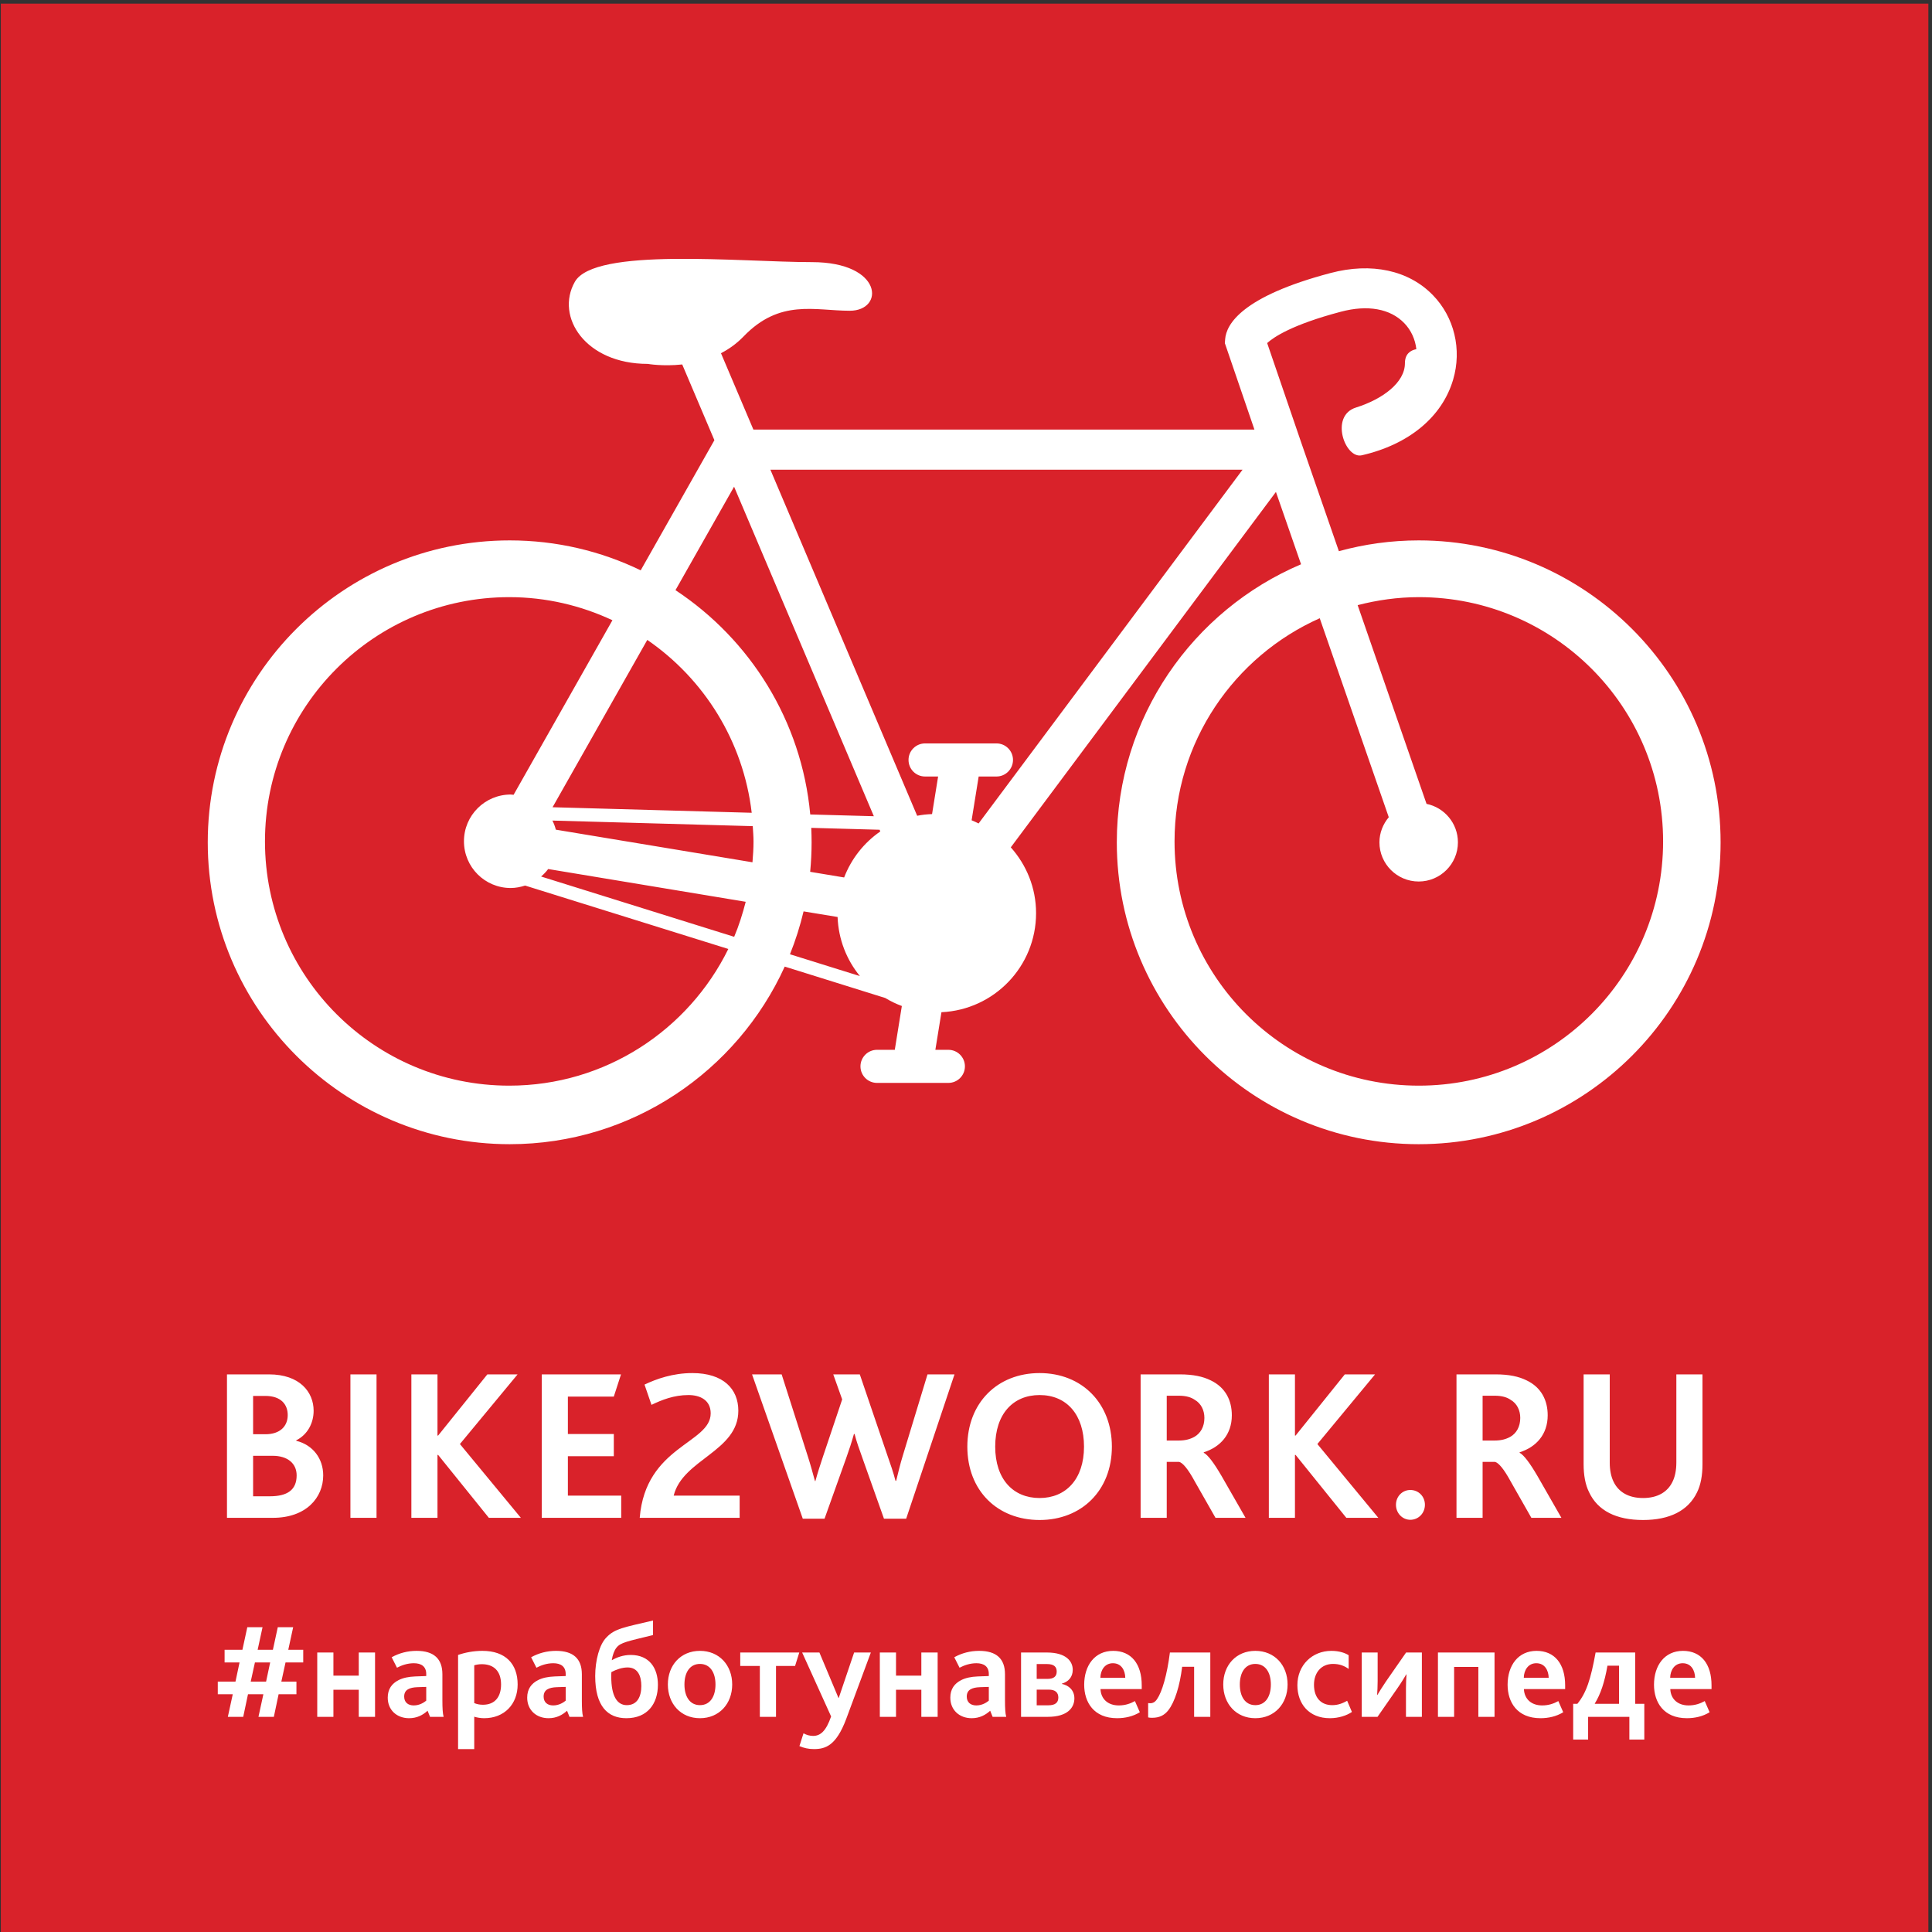
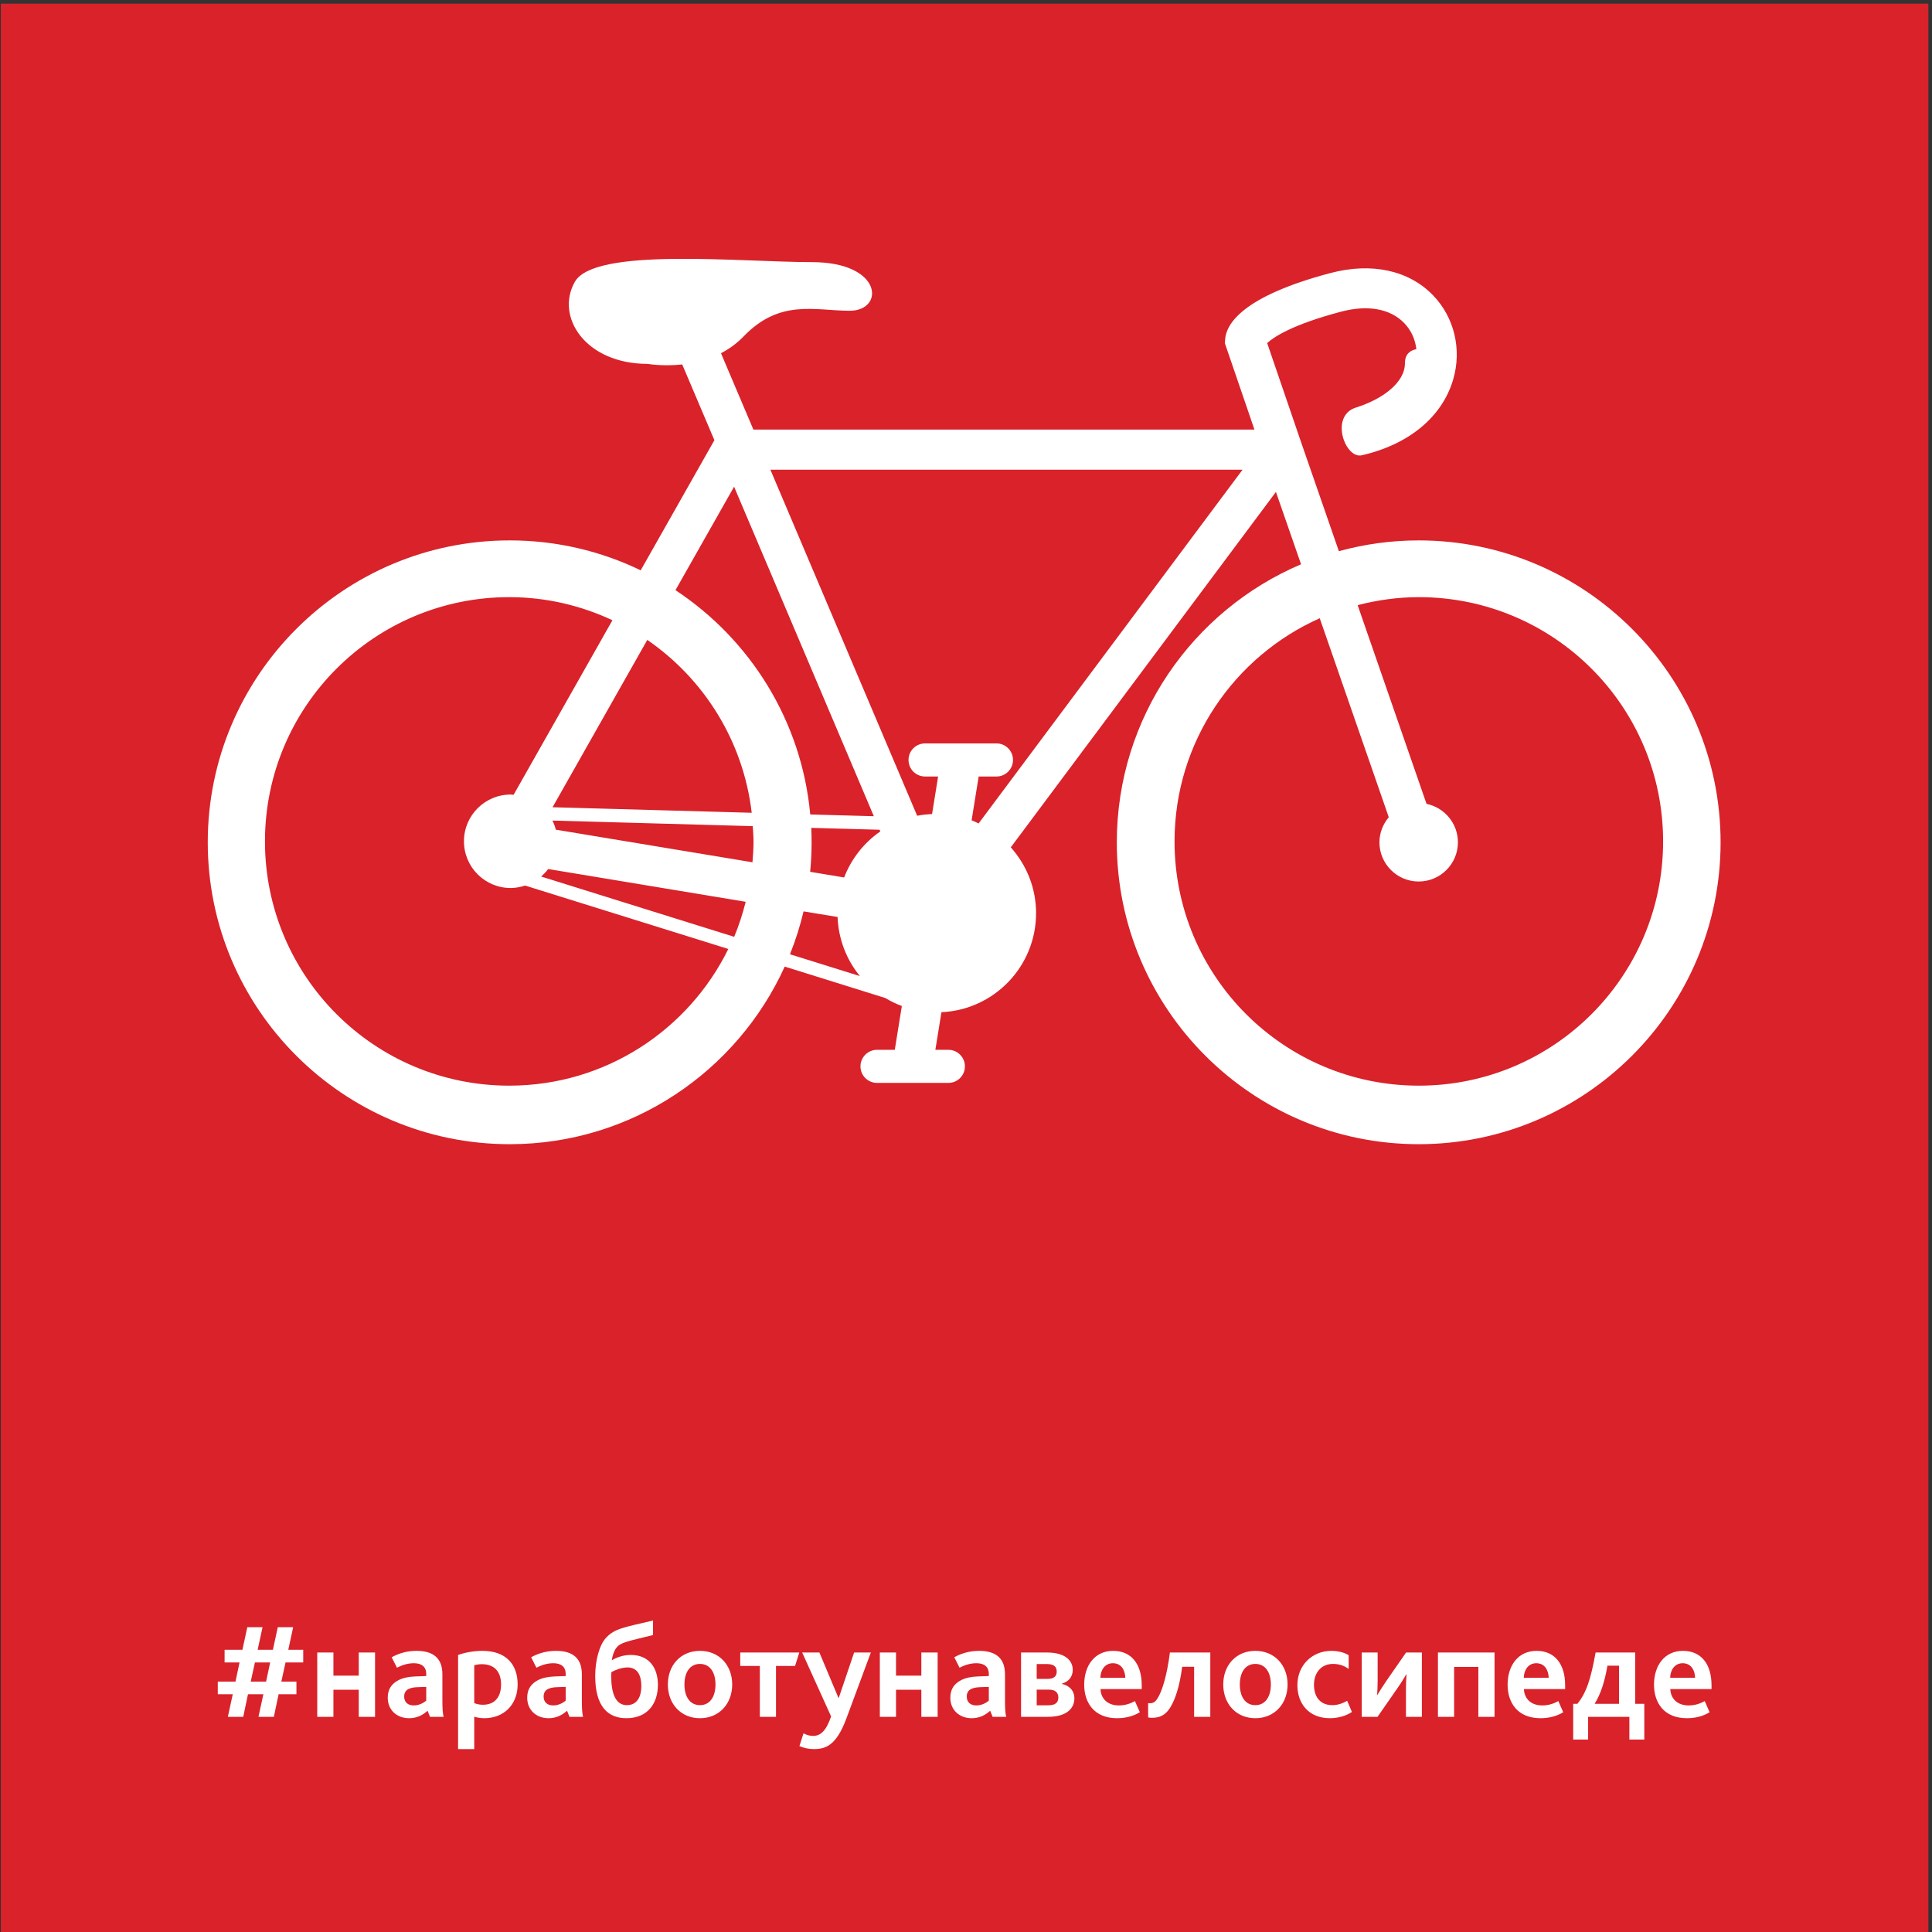
<svg xmlns="http://www.w3.org/2000/svg" xmlns:ns1="http://www.bohemiancoding.com/sketch/ns" width="120px" height="120px" viewBox="0 0 120 120" version="1.1">
  <rect x="0" y="0" width="120" height="120" fill="#333333" stroke="none" />
  <title>Untitled 3</title>
  <desc>Created with Sketch.</desc>
  <defs />
  <g id="Page-1" stroke="none" stroke-width="1" fill="none" fill-rule="evenodd" ns1:type="MSPage">
    <g id="bike2work" ns1:type="MSLayerGroup">
      <path d="M0.051,0.226 L119.774,0.226 L119.774,120 L0.051,120 L0.051,0.226 Z" id="Fill-1" fill="#D9222A" ns1:type="MSShapeGroup" />
      <path d="M88.118,33.565 C86.403,33.565 84.742,33.801 83.16,34.235 L80.811,27.459 L78.706,21.308 C79.101,20.948 80.239,20.167 83.28,19.363 C84.947,18.919 86.349,19.17 87.218,20.067 C87.646,20.508 87.904,21.079 87.972,21.687 C87.603,21.758 87.262,21.985 87.262,22.565 C87.262,23.76 85.884,24.79 84.224,25.312 C82.567,25.83 83.55,28.526 84.587,28.278 C87.507,27.608 89.573,25.898 90.256,23.583 C90.811,21.709 90.33,19.698 89.002,18.335 C87.5,16.784 85.183,16.285 82.641,16.958 C77.108,18.42 76.169,20.154 76.097,21.06 L76.078,21.314 L77.915,26.683 L46.795,26.683 L44.781,21.938 C45.275,21.684 45.75,21.346 46.178,20.905 C48.44,18.547 50.612,19.301 52.781,19.301 C54.953,19.301 54.857,16.281 50.423,16.281 C45.989,16.281 36.931,15.338 35.703,17.507 C34.476,19.677 36.363,22.602 40.233,22.602 C40.233,22.602 41.161,22.767 42.374,22.637 L44.372,27.341 L39.795,35.424 C37.331,34.232 34.573,33.565 31.659,33.565 C21.317,33.565 12.904,41.977 12.904,52.32 C12.904,62.659 21.317,71.068 31.659,71.068 C39.248,71.068 45.79,66.534 48.741,60.037 L54.987,61.988 C55.31,62.185 55.655,62.352 56.015,62.485 L55.577,65.206 L54.472,65.206 C53.905,65.206 53.445,65.669 53.445,66.233 C53.445,66.801 53.905,67.261 54.472,67.261 L58.906,67.261 C59.474,67.261 59.933,66.801 59.933,66.233 C59.933,65.669 59.474,65.206 58.906,65.206 L58.097,65.206 L58.475,62.87 C61.746,62.721 64.352,60.028 64.352,56.717 C64.352,55.143 63.753,53.719 62.782,52.63 L79.25,30.555 L80.811,35.048 C74.09,37.903 69.367,44.568 69.367,52.32 C69.367,62.659 77.776,71.068 88.118,71.068 C98.457,71.068 106.869,62.659 106.869,52.32 C106.869,41.977 98.457,33.565 88.118,33.565 L88.118,33.565 Z M45.601,58.187 L33.608,54.442 C33.772,54.303 33.921,54.147 34.048,53.977 L46.317,56.012 C46.126,56.757 45.896,57.489 45.601,58.187 L45.601,58.187 Z M46.802,52.261 C46.802,52.699 46.774,53.13 46.737,53.558 L34.523,51.532 C34.474,51.333 34.402,51.147 34.312,50.967 L46.755,51.314 C46.774,51.631 46.802,51.941 46.802,52.261 L46.802,52.261 Z M46.69,50.483 L34.321,50.139 L40.204,39.746 C43.723,42.166 46.169,46.03 46.69,50.483 L46.69,50.483 Z M31.901,49.366 C31.839,49.366 31.783,49.35 31.721,49.35 C30.117,49.35 28.817,50.65 28.817,52.252 C28.817,53.859 30.117,55.156 31.721,55.156 C32.034,55.156 32.329,55.094 32.615,55.004 L45.237,58.942 C42.765,63.968 37.607,67.432 31.631,67.432 C23.25,67.432 16.458,60.642 16.458,52.261 C16.458,43.879 23.25,37.09 31.631,37.09 C33.924,37.09 36.09,37.612 38.039,38.524 L31.901,49.366 L31.901,49.366 Z M41.955,36.656 L45.595,30.23 L54.276,50.697 L50.326,50.588 C49.79,44.767 46.59,39.716 41.955,36.656 L41.955,36.656 Z M49.066,59.271 C49.411,58.414 49.694,57.521 49.911,56.608 L52.024,56.956 C52.077,58.346 52.585,59.621 53.411,60.627 L49.066,59.271 L49.066,59.271 Z M52.431,54.501 L50.321,54.15 C50.379,53.549 50.41,52.934 50.41,52.32 C50.41,52.016 50.401,51.717 50.389,51.42 L54.634,51.537 L54.677,51.643 C53.665,52.341 52.878,53.337 52.431,54.501 L52.431,54.501 Z M60.783,51.147 C60.638,51.082 60.501,51.004 60.349,50.948 L60.787,48.23 L61.895,48.23 C62.459,48.23 62.919,47.771 62.919,47.2 C62.919,46.635 62.459,46.175 61.895,46.175 L57.457,46.175 C56.889,46.175 56.43,46.635 56.43,47.2 C56.43,47.771 56.889,48.23 57.457,48.23 L58.268,48.23 L57.892,50.564 C57.578,50.576 57.268,50.607 56.967,50.669 L47.85,29.174 L77.177,29.174 L60.783,51.147 L60.783,51.147 Z M88.118,54.752 C89.462,54.752 90.554,53.66 90.554,52.32 C90.554,51.14 89.716,50.157 88.605,49.93 L84.326,37.587 C85.54,37.274 86.808,37.09 88.125,37.09 C96.505,37.09 103.298,43.879 103.298,52.261 C103.298,60.642 96.505,67.432 88.125,67.432 C79.746,67.432 72.953,60.642 72.953,52.261 C72.953,46.077 76.661,40.765 81.971,38.4 L86.259,50.759 C85.906,51.181 85.679,51.721 85.679,52.32 C85.679,53.66 86.772,54.752 88.118,54.752 L88.118,54.752 Z" id="Fill-3" fill="#FFFFFF" ns1:type="MSShapeGroup" />
-       <path d="M14.098,94.275 L16.951,94.275 C19.02,94.275 20.075,93.018 20.075,91.639 C20.075,90.597 19.439,89.746 18.398,89.489 L18.398,89.462 C19.101,89.11 19.48,88.394 19.48,87.623 C19.48,86.46 18.614,85.365 16.708,85.365 L14.098,85.365 L14.098,94.275 L14.098,94.275 Z M15.721,92.937 L15.721,90.422 L16.938,90.422 C17.844,90.422 18.425,90.881 18.425,91.639 C18.425,92.545 17.844,92.937 16.762,92.937 L15.721,92.937 L15.721,92.937 Z M15.721,89.083 L15.721,86.703 L16.478,86.703 C17.452,86.703 17.871,87.231 17.871,87.893 C17.871,88.583 17.397,89.083 16.492,89.083 L15.721,89.083 L15.721,89.083 Z M21.765,94.275 L23.387,94.275 L23.387,85.365 L21.765,85.365 L21.765,94.275 Z M25.551,94.275 L27.173,94.275 L27.173,90.368 L27.214,90.368 L30.364,94.275 L32.352,94.275 L28.566,89.692 L32.149,85.365 L30.27,85.365 L27.214,89.164 L27.173,89.164 L27.173,85.365 L25.551,85.365 L25.551,94.275 L25.551,94.275 Z M33.65,94.275 L38.585,94.275 L38.585,92.896 L35.272,92.896 L35.272,90.449 L38.125,90.449 L38.125,89.07 L35.272,89.07 L35.272,86.744 L38.125,86.744 L38.572,85.365 L33.65,85.365 L33.65,94.275 L33.65,94.275 Z M39.734,94.275 L45.941,94.275 L45.941,92.896 L41.844,92.896 C42.398,90.638 45.859,90.151 45.859,87.623 C45.859,86.271 44.926,85.284 43.006,85.284 C41.79,85.284 40.762,85.649 40.032,86 L40.465,87.258 C41.114,86.947 41.857,86.649 42.763,86.649 C43.48,86.649 44.142,86.96 44.142,87.785 C44.142,89.665 40.099,89.8 39.734,94.275 L39.734,94.275 Z M49.862,94.329 L51.214,94.329 L52.566,90.543 C52.755,90.016 52.904,89.556 53.039,89.07 L53.08,89.07 C53.201,89.543 53.377,90.03 53.566,90.557 L54.905,94.329 L56.284,94.329 L59.286,85.365 L57.609,85.365 L56.068,90.435 C55.906,90.963 55.797,91.436 55.662,91.977 L55.622,91.977 C55.486,91.449 55.297,90.908 55.121,90.408 L53.404,85.365 L51.755,85.365 L52.309,86.92 L51.106,90.503 C50.943,90.99 50.795,91.449 50.646,91.99 L50.619,91.99 C50.47,91.449 50.335,90.949 50.186,90.489 L48.55,85.365 L46.711,85.365 L49.862,94.329 L49.862,94.329 Z M64.572,94.41 C67.168,94.41 69.061,92.585 69.061,89.854 C69.061,87.163 67.208,85.284 64.572,85.284 C61.935,85.284 60.083,87.15 60.083,89.854 C60.083,92.585 61.949,94.41 64.572,94.41 L64.572,94.41 Z M64.572,93.045 C62.922,93.045 61.814,91.868 61.814,89.854 C61.814,87.826 62.922,86.649 64.572,86.649 C66.262,86.649 67.33,87.88 67.33,89.854 C67.33,91.868 66.208,93.045 64.572,93.045 L64.572,93.045 Z M70.846,94.275 L72.468,94.275 L72.468,90.8 L73.239,90.8 C73.455,90.854 73.78,91.219 74.212,92.017 L75.497,94.275 L77.363,94.275 L75.875,91.679 C75.402,90.868 75.037,90.381 74.767,90.232 L74.767,90.205 C75.794,89.881 76.511,89.097 76.511,87.907 C76.511,87.001 76.132,86.176 75.186,85.73 C74.713,85.5 74.118,85.365 73.279,85.365 L70.846,85.365 L70.846,94.275 L70.846,94.275 Z M72.468,89.475 L72.468,86.69 L73.212,86.69 C73.699,86.69 73.996,86.798 74.212,86.947 C74.605,87.177 74.807,87.596 74.807,88.069 C74.807,88.623 74.564,89.029 74.185,89.245 C73.915,89.394 73.617,89.475 73.198,89.475 L72.468,89.475 L72.468,89.475 Z M78.81,94.275 L80.432,94.275 L80.432,90.368 L80.473,90.368 L83.623,94.275 L85.611,94.275 L81.825,89.692 L85.408,85.365 L83.528,85.365 L80.473,89.164 L80.432,89.164 L80.432,85.365 L78.81,85.365 L78.81,94.275 L78.81,94.275 Z M87.598,94.397 C88.099,94.397 88.504,93.991 88.504,93.464 C88.504,92.937 88.099,92.545 87.598,92.545 C87.112,92.545 86.706,92.937 86.706,93.464 C86.706,93.991 87.112,94.397 87.598,94.397 L87.598,94.397 Z M90.465,94.275 L92.087,94.275 L92.087,90.8 L92.858,90.8 C93.074,90.854 93.399,91.219 93.832,92.017 L95.116,94.275 L96.982,94.275 L95.495,91.679 C95.021,90.868 94.656,90.381 94.386,90.232 L94.386,90.205 C95.414,89.881 96.13,89.097 96.13,87.907 C96.13,87.001 95.752,86.176 94.805,85.73 C94.332,85.5 93.737,85.365 92.899,85.365 L90.465,85.365 L90.465,94.275 L90.465,94.275 Z M92.087,89.475 L92.087,86.69 L92.831,86.69 C93.318,86.69 93.615,86.798 93.832,86.947 C94.224,87.177 94.426,87.596 94.426,88.069 C94.426,88.623 94.183,89.029 93.805,89.245 C93.534,89.394 93.237,89.475 92.817,89.475 L92.087,89.475 L92.087,89.475 Z M102.052,94.41 C103.688,94.41 104.851,93.843 105.406,92.693 C105.635,92.234 105.744,91.639 105.744,90.949 L105.744,85.365 L104.121,85.365 L104.121,90.827 C104.121,91.314 104.04,91.72 103.878,92.044 C103.567,92.68 102.945,93.045 102.052,93.045 C101.16,93.045 100.538,92.68 100.227,92.044 C100.065,91.72 99.984,91.314 99.984,90.841 L99.984,85.365 L98.361,85.365 L98.361,90.949 C98.361,91.625 98.469,92.22 98.699,92.68 C99.24,93.843 100.403,94.41 102.052,94.41 L102.052,94.41 Z" id="Fill-4" fill="#FFFFFF" ns1:type="MSShapeGroup" />
      <path d="M14.152,106.636 L15.107,106.636 L15.403,105.233 L16.358,105.233 L16.054,106.636 L17.009,106.636 L17.305,105.233 L18.412,105.233 L18.412,104.448 L17.474,104.448 L17.735,103.256 L18.834,103.256 L18.834,102.471 L17.905,102.471 L18.209,101.068 L17.254,101.068 L16.95,102.471 L16.003,102.471 L16.307,101.068 L15.361,101.068 L15.057,102.471 L13.95,102.471 L13.95,103.256 L14.879,103.256 L14.626,104.448 L13.527,104.448 L13.527,105.233 L14.457,105.233 L14.152,106.636 L14.152,106.636 Z M15.572,104.448 L15.834,103.256 L16.781,103.256 L16.527,104.448 L15.572,104.448 L15.572,104.448 Z M19.705,106.636 L20.709,106.636 L20.709,104.954 L22.283,104.954 L22.283,106.636 L23.295,106.636 L23.295,102.64 L22.283,102.64 L22.283,104.076 L20.709,104.076 L20.709,102.64 L19.705,102.64 L19.705,106.636 L19.705,106.636 Z M26.71,106.636 L27.554,106.636 C27.495,106.425 27.478,106.079 27.478,105.614 L27.478,103.992 C27.478,103.028 26.947,102.538 25.874,102.538 C25.316,102.538 24.8,102.674 24.327,102.935 L24.657,103.585 C24.944,103.433 25.307,103.306 25.705,103.306 C26.169,103.306 26.474,103.509 26.474,103.975 L26.474,104.102 L25.789,104.127 C25.383,104.144 25.036,104.212 24.758,104.355 C24.344,104.566 24.083,104.904 24.083,105.445 C24.083,106.214 24.648,106.721 25.409,106.721 C25.907,106.721 26.271,106.518 26.558,106.257 L26.71,106.636 L26.71,106.636 Z M26.474,104.777 L26.474,105.631 C26.338,105.741 26.068,105.927 25.696,105.927 C25.333,105.927 25.104,105.724 25.104,105.378 C25.104,105.174 25.18,105.014 25.35,104.921 C25.485,104.845 25.671,104.802 25.933,104.794 L26.474,104.777 L26.474,104.777 Z M28.452,108.639 L29.456,108.639 L29.456,106.628 C29.65,106.687 29.862,106.721 30.074,106.721 C31.324,106.721 32.152,105.851 32.152,104.626 C32.152,103.349 31.4,102.538 29.964,102.538 C29.414,102.538 28.89,102.64 28.452,102.792 L28.452,108.639 L28.452,108.639 Z M29.456,105.783 L29.456,103.433 C29.608,103.391 29.752,103.366 29.93,103.366 C30.648,103.366 31.122,103.771 31.122,104.626 C31.122,105.395 30.741,105.885 29.997,105.885 C29.786,105.885 29.633,105.851 29.456,105.783 L29.456,105.783 Z M35.372,106.636 L36.216,106.636 C36.157,106.425 36.14,106.079 36.14,105.614 L36.14,103.992 C36.14,103.028 35.609,102.538 34.535,102.538 C33.977,102.538 33.462,102.674 32.989,102.935 L33.319,103.585 C33.605,103.433 33.968,103.306 34.366,103.306 C34.831,103.306 35.136,103.509 35.136,103.975 L35.136,104.102 L34.451,104.127 C34.045,104.144 33.698,104.212 33.42,104.355 C33.006,104.566 32.745,104.904 32.745,105.445 C32.745,106.214 33.31,106.721 34.071,106.721 C34.569,106.721 34.933,106.518 35.22,106.257 L35.372,106.636 L35.372,106.636 Z M35.136,104.777 L35.136,105.631 C35,105.741 34.73,105.927 34.358,105.927 C33.994,105.927 33.766,105.724 33.766,105.378 C33.766,105.174 33.842,105.014 34.011,104.921 C34.147,104.845 34.333,104.802 34.595,104.794 L35.136,104.777 L35.136,104.777 Z M38.905,106.721 C40.206,106.721 40.864,105.834 40.864,104.643 C40.864,103.619 40.341,102.792 39.175,102.792 C38.71,102.792 38.304,102.944 38.016,103.113 L37.999,103.113 C38.05,102.792 38.152,102.513 38.287,102.344 C38.541,102.014 38.981,101.946 40.561,101.557 L40.561,100.654 C38.769,101.076 38.177,101.152 37.662,101.709 C37.231,102.141 36.969,103.138 36.969,104.101 C36.969,105.986 37.754,106.721 38.905,106.721 L38.905,106.721 Z M38.93,105.91 C38.329,105.91 37.966,105.344 37.966,104.143 C37.966,104.067 37.966,103.966 37.974,103.856 C38.278,103.695 38.643,103.568 38.981,103.568 C39.64,103.568 39.834,104.135 39.834,104.719 C39.834,105.369 39.589,105.91 38.93,105.91 L38.93,105.91 Z M43.476,106.721 C44.668,106.721 45.478,105.826 45.478,104.626 C45.478,103.425 44.668,102.538 43.476,102.538 C42.284,102.538 41.482,103.425 41.482,104.626 C41.482,105.826 42.284,106.721 43.476,106.721 L43.476,106.721 Z M43.476,105.91 C42.842,105.91 42.512,105.369 42.512,104.626 C42.512,103.89 42.842,103.349 43.476,103.349 C44.11,103.349 44.44,103.89 44.44,104.626 C44.44,105.369 44.11,105.91 43.476,105.91 L43.476,105.91 Z M47.195,106.636 L48.199,106.636 L48.199,103.475 L49.383,103.475 L49.645,102.64 L45.978,102.64 L45.978,103.475 L47.195,103.475 L47.195,106.636 L47.195,106.636 Z M54.09,102.64 L53.051,102.64 L52.096,105.462 L52.079,105.462 L50.895,102.64 L49.823,102.64 L51.622,106.612 C51.309,107.524 50.954,107.82 50.506,107.82 C50.288,107.82 50.093,107.761 49.907,107.659 L49.654,108.453 C49.924,108.571 50.22,108.639 50.549,108.639 C51.275,108.639 51.935,108.428 52.561,106.764 L54.09,102.64 L54.09,102.64 Z M54.648,106.636 L55.653,106.636 L55.653,104.954 L57.226,104.954 L57.226,106.636 L58.239,106.636 L58.239,102.64 L57.226,102.64 L57.226,104.076 L55.653,104.076 L55.653,102.64 L54.648,102.64 L54.648,106.636 L54.648,106.636 Z M61.654,106.636 L62.498,106.636 C62.439,106.425 62.422,106.079 62.422,105.614 L62.422,103.992 C62.422,103.028 61.89,102.538 60.817,102.538 C60.259,102.538 59.743,102.674 59.271,102.935 L59.6,103.585 C59.887,103.433 60.25,103.306 60.648,103.306 C61.113,103.306 61.417,103.509 61.417,103.975 L61.417,104.102 L60.733,104.127 C60.326,104.144 59.98,104.212 59.701,104.355 C59.288,104.566 59.026,104.904 59.026,105.445 C59.026,106.214 59.592,106.721 60.352,106.721 C60.851,106.721 61.214,106.518 61.502,106.257 L61.654,106.636 L61.654,106.636 Z M61.417,104.777 L61.417,105.631 C61.282,105.741 61.012,105.927 60.64,105.927 C60.275,105.927 60.047,105.724 60.047,105.378 C60.047,105.174 60.123,105.014 60.292,104.921 C60.428,104.845 60.614,104.802 60.876,104.794 L61.417,104.777 L61.417,104.777 Z M63.42,106.636 L65.076,106.636 C66.335,106.636 66.732,106.045 66.732,105.488 C66.732,104.98 66.377,104.676 65.955,104.592 L65.955,104.575 C66.352,104.457 66.63,104.178 66.63,103.712 C66.63,103.197 66.233,102.64 65.016,102.64 L63.42,102.64 L63.42,106.636 L63.42,106.636 Z M64.391,105.919 L64.391,104.946 L65.144,104.946 C65.541,104.946 65.735,105.123 65.735,105.437 C65.735,105.766 65.524,105.919 65.119,105.919 L64.391,105.919 L64.391,105.919 Z M64.391,104.279 L64.391,103.357 L65.026,103.357 C65.474,103.357 65.634,103.535 65.634,103.823 C65.634,104.135 65.44,104.279 65.059,104.279 L64.391,104.279 L64.391,104.279 Z M70.915,104.912 L70.915,104.675 C70.915,103.349 70.265,102.538 69.14,102.538 C67.999,102.538 67.341,103.442 67.341,104.642 C67.341,105.724 67.932,106.721 69.386,106.721 C69.876,106.721 70.375,106.611 70.797,106.35 L70.492,105.657 C70.206,105.817 69.885,105.927 69.488,105.927 C68.819,105.927 68.38,105.53 68.354,104.912 L70.915,104.912 L70.915,104.912 Z M68.346,104.212 C68.354,103.73 68.625,103.306 69.123,103.306 C69.657,103.306 69.885,103.755 69.893,104.212 L68.346,104.212 L68.346,104.212 Z M71.566,106.695 C72.006,106.695 72.319,106.543 72.564,106.23 C72.969,105.715 73.282,104.709 73.426,103.526 L74.169,103.526 L74.169,106.636 L75.174,106.636 L75.174,102.64 L72.665,102.64 C72.488,104.042 72.175,105.09 71.871,105.529 C71.752,105.715 71.609,105.791 71.448,105.791 C71.431,105.791 71.372,105.791 71.313,105.783 L71.313,106.67 C71.406,106.695 71.507,106.695 71.566,106.695 L71.566,106.695 Z M77.971,106.721 C79.164,106.721 79.974,105.826 79.974,104.626 C79.974,103.425 79.164,102.538 77.971,102.538 C76.78,102.538 75.978,103.425 75.978,104.626 C75.978,105.826 76.78,106.721 77.971,106.721 L77.971,106.721 Z M77.971,105.91 C77.337,105.91 77.008,105.369 77.008,104.626 C77.008,103.89 77.337,103.349 77.971,103.349 C78.606,103.349 78.935,103.89 78.935,104.626 C78.935,105.369 78.606,105.91 77.971,105.91 L77.971,105.91 Z M82.602,106.721 C83.152,106.721 83.65,106.552 83.971,106.333 L83.675,105.64 C83.397,105.792 83.118,105.91 82.746,105.91 C82.061,105.91 81.614,105.462 81.614,104.643 C81.614,103.906 82.053,103.349 82.797,103.349 C83.185,103.349 83.49,103.459 83.768,103.661 L83.768,102.809 C83.557,102.674 83.194,102.538 82.695,102.538 C81.504,102.538 80.583,103.425 80.583,104.668 C80.583,105.826 81.301,106.721 82.602,106.721 L82.602,106.721 Z M84.581,106.636 L85.56,106.636 L86.811,104.837 C87.048,104.499 87.234,104.185 87.344,103.999 L87.361,103.999 C87.344,104.236 87.327,104.541 87.327,104.862 L87.327,106.636 L88.315,106.636 L88.315,102.64 L87.335,102.64 L86.084,104.44 C85.856,104.778 85.661,105.09 85.552,105.276 L85.535,105.276 C85.552,105.04 85.568,104.735 85.568,104.414 L85.568,102.64 L84.581,102.64 L84.581,106.636 L84.581,106.636 Z M89.313,106.636 L90.318,106.636 L90.318,103.535 L91.823,103.535 L91.823,106.636 L92.828,106.636 L92.828,102.64 L89.313,102.64 L89.313,106.636 L89.313,106.636 Z M97.214,104.912 L97.214,104.675 C97.214,103.349 96.563,102.538 95.439,102.538 C94.298,102.538 93.64,103.442 93.64,104.642 C93.64,105.724 94.23,106.721 95.684,106.721 C96.175,106.721 96.673,106.611 97.095,106.35 L96.791,105.657 C96.504,105.817 96.183,105.927 95.785,105.927 C95.118,105.927 94.678,105.53 94.653,104.912 L97.214,104.912 L97.214,104.912 Z M94.645,104.212 C94.653,103.73 94.923,103.306 95.422,103.306 C95.955,103.306 96.183,103.755 96.192,104.212 L94.645,104.212 L94.645,104.212 Z M97.713,108.047 L98.641,108.047 L98.641,106.636 L101.203,106.636 L101.203,108.047 L102.131,108.047 L102.131,105.826 L101.565,105.826 L101.565,102.64 L99.106,102.64 C98.802,104.312 98.532,105.141 97.974,105.826 L97.713,105.826 L97.713,108.047 L97.713,108.047 Z M100.561,105.826 L99.056,105.826 L99.056,105.809 C99.411,105.234 99.664,104.49 99.842,103.459 L100.561,103.459 L100.561,105.826 L100.561,105.826 Z M106.306,104.912 L106.306,104.675 C106.306,103.349 105.656,102.538 104.532,102.538 C103.391,102.538 102.733,103.442 102.733,104.642 C102.733,105.724 103.323,106.721 104.777,106.721 C105.268,106.721 105.766,106.611 106.187,106.35 L105.884,105.657 C105.597,105.817 105.276,105.927 104.878,105.927 C104.211,105.927 103.77,105.53 103.745,104.912 L106.306,104.912 L106.306,104.912 Z M103.737,104.212 C103.745,103.73 104.015,103.306 104.515,103.306 C105.047,103.306 105.276,103.755 105.285,104.212 L103.737,104.212 L103.737,104.212 Z" id="Fill-5" fill="#FFFFFF" ns1:type="MSShapeGroup" />
    </g>
  </g>
</svg>